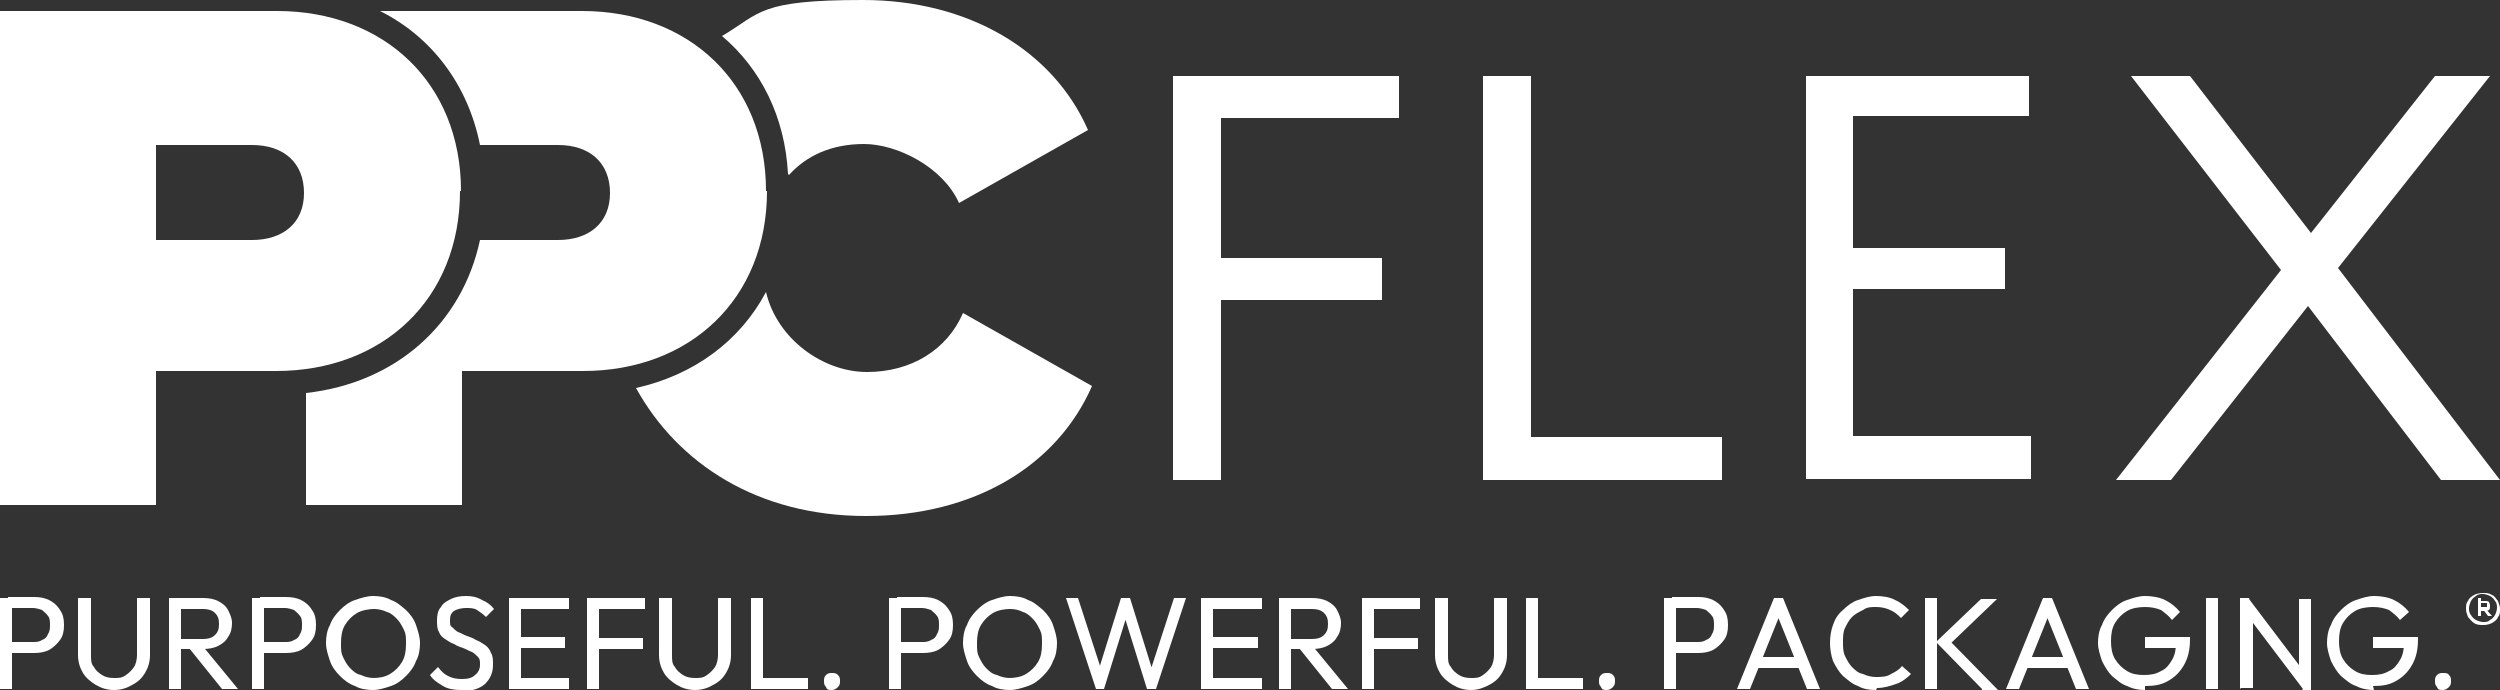
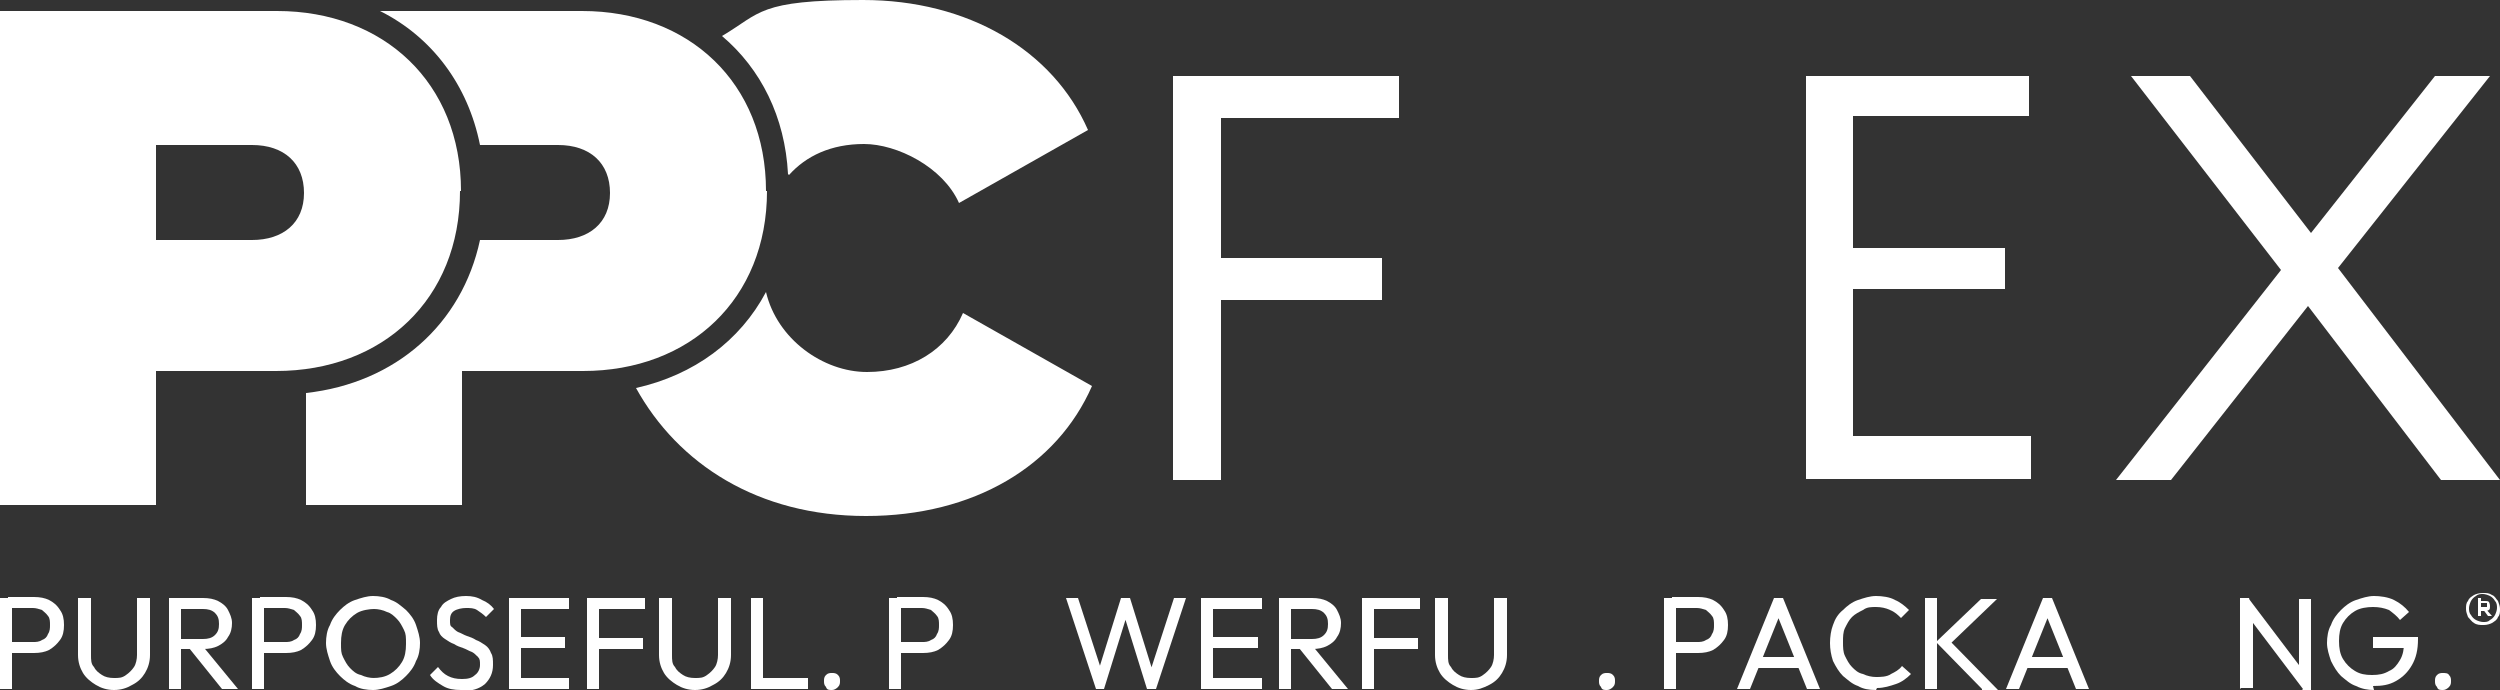
<svg xmlns="http://www.w3.org/2000/svg" version="1.1" viewBox="0 0 250 69">
  <rect x="0" y="0" width="250" height="69" fill="#333333" stroke="none" />
  <defs>
    <style>
      .cls-1 {
        fill: #fff;
      }
    </style>
  </defs>
  <g>
    <g id="Layer_1">
      <g>
        <path class="cls-1" d="M78.9,17.5c1.7-1.9,4.2-3.1,7.5-3.1s7.9,2.3,9.5,5.9l12.9-7.3C105.3,5,96.8,0,86.3,0s-10.2,1.3-14.1,3.6c3.9,3.3,6.3,8.1,6.6,13.8" />
        <path class="cls-1" d="M96.3,31.3c-1.6,3.7-5.2,5.9-9.6,5.9s-9-3.3-10.1-8c-2.6,4.9-7.2,8.3-13,9.6,4.2,7.6,12.2,12.8,23,12.8s19.1-5,22.6-13l-12.9-7.3h0Z" />
        <path class="cls-1" d="M46.1,19.1c0-10.8-7.7-18-18.4-18H0v49.4h15.6v-13.4h12c10.7,0,18.4-7.2,18.4-18ZM25.2,24h-9.6v-9.5h9.6c3.2,0,5.2,1.8,5.2,4.8s-2.1,4.7-5.2,4.7Z" />
        <path class="cls-1" d="M76.6,19.1c0-10.8-7.7-18-18.4-18h-20.2c5.2,2.6,8.8,7.4,10,13.4h7.8c3.2,0,5.2,1.8,5.2,4.8s-2.1,4.7-5.2,4.7h-7.8c-1.8,8.4-8.4,14.3-17.4,15.3v11.2h15.6v-13.4h12.1c10.7,0,18.4-7.2,18.4-18Z" />
        <path class="cls-1" d="M117.3,48V7.6h22.6v4.2h-17.8v14h16.1v4.2h-16.1v18h-4.8Z" />
-         <path class="cls-1" d="M148.3,48V7.6h4.8v36.1h19.1v4.3h-23.9Z" />
        <path class="cls-1" d="M180.6,48V7.6h22.3v4h-17.6v13.2h15.2v4.1h-15.2v14.7h17.8v4.3h-22.5Z" />
        <path class="cls-1" d="M211.6,48l16.5-21-15-19.4h5.9l12.1,15.7,12.4-15.7h5.5l-15.2,19.2,16.2,21.2h-5.9l-13.3-17.4-13.7,17.4h-5.6Z" />
        <path class="cls-1" d="M0,68.9v-9.1h1.2v9.1H0ZM.8,65.3v-1.1h2.5c.3,0,.6,0,.9-.2.3-.1.5-.3.6-.6.2-.3.2-.6.2-.9s0-.7-.2-.9c-.2-.3-.4-.4-.6-.6-.3-.1-.6-.2-.9-.2H.8v-1.1h2.6c.6,0,1.1.1,1.5.3.4.2.8.5,1.1,1,.3.4.4.9.4,1.5s-.1,1.1-.4,1.5c-.3.4-.6.7-1.1,1-.4.2-.9.3-1.5.3H.8Z" />
        <path class="cls-1" d="M11.4,69c-.7,0-1.3-.2-1.8-.5-.5-.3-1-.7-1.3-1.2-.3-.5-.5-1.1-.5-1.8v-5.7h1.3v5.7c0,.5,0,.9.3,1.2.2.4.5.6.8.8.3.2.7.3,1.2.3s.8,0,1.2-.3c.3-.2.6-.5.8-.8.2-.3.3-.8.3-1.2v-5.7h1.3v5.7c0,.7-.2,1.3-.5,1.8-.3.5-.7.9-1.3,1.2-.5.3-1.1.5-1.8.5h0Z" />
        <path class="cls-1" d="M16.9,68.9v-9.1h1.2v9.1h-1.2ZM17.8,64.9v-1h2.5c.5,0,.9-.1,1.2-.4.3-.3.4-.6.4-1.1s-.1-.8-.4-1.1c-.3-.3-.7-.4-1.2-.4h-2.5v-1.1h2.5c.6,0,1.1.1,1.5.3.4.2.8.5,1,.9.2.4.4.8.4,1.3s-.1,1-.4,1.4c-.2.4-.6.7-1,.9-.4.2-.9.3-1.5.3h-2.5ZM22.2,68.9l-3.3-4.1,1.2-.4,3.7,4.5h-1.6Z" />
        <path class="cls-1" d="M25.2,68.9v-9.1h1.2v9.1h-1.2ZM26,65.3v-1.1h2.5c.3,0,.6,0,.9-.2.3-.1.5-.3.6-.6.2-.3.2-.6.2-.9s0-.7-.2-.9c-.2-.3-.4-.4-.6-.6-.3-.1-.6-.2-.9-.2h-2.5v-1.1h2.6c.6,0,1.1.1,1.5.3.4.2.8.5,1.1,1,.3.4.4.9.4,1.5s-.1,1.1-.4,1.5c-.3.4-.6.7-1.1,1-.4.2-.9.3-1.5.3h-2.6Z" />
        <path class="cls-1" d="M37.3,69c-.6,0-1.3-.1-1.8-.4-.6-.2-1.1-.6-1.5-1-.4-.4-.8-.9-1-1.5-.2-.6-.4-1.2-.4-1.8s.1-1.3.4-1.8c.2-.6.6-1.1,1-1.5.4-.4.9-.8,1.5-1,.6-.2,1.2-.4,1.8-.4s1.3.1,1.8.4c.6.2,1,.6,1.5,1,.4.4.8.9,1,1.5.2.6.4,1.2.4,1.8s-.1,1.3-.4,1.8c-.2.6-.6,1.1-1,1.5-.4.4-.9.8-1.5,1-.6.2-1.2.4-1.8.4h0ZM37.3,67.8c.6,0,1.2-.1,1.7-.4.5-.3.9-.7,1.2-1.2.3-.5.4-1.1.4-1.8s0-1-.2-1.4c-.2-.4-.4-.8-.7-1.1-.3-.3-.6-.6-1-.7-.4-.2-.9-.3-1.3-.3s-1.2.1-1.7.4c-.5.3-.9.7-1.2,1.2-.3.5-.4,1.1-.4,1.8s0,1,.2,1.4c.2.4.4.8.7,1.1.3.3.6.6,1.1.7.4.2.9.3,1.3.3h0Z" />
        <path class="cls-1" d="M46.1,69c-.7,0-1.3-.1-1.8-.4-.5-.3-1-.6-1.3-1.1l.8-.8c.3.4.6.7,1,.9.4.2.8.3,1.4.3s1-.1,1.3-.4c.3-.2.5-.6.5-1s0-.6-.2-.8c-.2-.2-.4-.4-.6-.5-.3-.1-.6-.3-.9-.4-.3-.1-.6-.2-.9-.4-.3-.1-.6-.3-.9-.5-.3-.2-.5-.4-.6-.7-.2-.3-.2-.7-.2-1.2s.1-1,.4-1.3c.2-.4.6-.6,1-.8s.9-.3,1.5-.3,1.1.1,1.6.4c.5.2.9.5,1.2.9l-.8.8c-.3-.3-.6-.5-.9-.7-.3-.2-.7-.2-1.1-.2s-.9.1-1.2.3c-.3.2-.4.5-.4.9s0,.6.2.7c.2.2.4.4.6.5.3.1.6.3.9.4.3.1.6.2.9.4.3.1.6.3.9.5.3.2.5.5.6.8.2.3.2.7.2,1.2,0,.8-.3,1.4-.8,1.9-.6.5-1.3.7-2.3.7Z" />
        <path class="cls-1" d="M50.9,68.9v-9.1h1.2v9.1h-1.2ZM51.7,60.9v-1.1h5.2v1.1h-5.2ZM51.7,64.8v-1.1h4.8v1.1h-4.8ZM51.7,68.9v-1.1h5.2v1.1h-5.2Z" />
        <path class="cls-1" d="M58.7,68.9v-9.1h1.2v9.1h-1.2ZM59.5,60.9v-1.1h5v1.1h-5ZM59.5,64.9v-1.1h4.8v1.1h-4.8Z" />
        <path class="cls-1" d="M69.5,69c-.7,0-1.3-.2-1.8-.5-.5-.3-1-.7-1.3-1.2-.3-.5-.5-1.1-.5-1.8v-5.7h1.3v5.7c0,.5,0,.9.3,1.2.2.4.5.6.8.8.3.2.7.3,1.2.3s.8,0,1.2-.3c.3-.2.6-.5.8-.8.2-.3.3-.8.3-1.2v-5.7h1.3v5.7c0,.7-.2,1.3-.5,1.8-.3.5-.7.9-1.3,1.2-.5.3-1.1.5-1.8.5h0Z" />
        <path class="cls-1" d="M75.1,68.9v-9.1h1.2v9.1h-1.2ZM75.9,68.9v-1.1h4.9v1.1h-4.9Z" />
        <path class="cls-1" d="M83.2,69c-.3,0-.5,0-.6-.3-.2-.2-.2-.4-.2-.6s0-.4.2-.6c.2-.2.4-.2.6-.2s.4,0,.6.2c.2.2.2.4.2.6s0,.4-.2.6c-.2.2-.4.3-.6.3Z" />
        <path class="cls-1" d="M88.9,68.9v-9.1h1.2v9.1h-1.2ZM89.7,65.3v-1.1h2.5c.3,0,.6,0,.9-.2.3-.1.5-.3.6-.6.2-.3.2-.6.2-.9s0-.7-.2-.9c-.2-.3-.4-.4-.6-.6-.3-.1-.6-.2-.9-.2h-2.5v-1.1h2.6c.6,0,1.1.1,1.5.3s.8.5,1.1,1c.3.4.4.9.4,1.5s-.1,1.1-.4,1.5c-.3.4-.6.7-1.1,1-.4.2-.9.3-1.5.3h-2.6Z" />
-         <path class="cls-1" d="M101,69c-.6,0-1.3-.1-1.8-.4-.6-.2-1.1-.6-1.5-1-.4-.4-.8-.9-1-1.5-.2-.6-.4-1.2-.4-1.8s.1-1.3.4-1.8c.2-.6.6-1.1,1-1.5.4-.4.9-.8,1.5-1,.6-.2,1.2-.4,1.8-.4s1.3.1,1.8.4c.6.2,1,.6,1.5,1,.4.4.8.9,1,1.5.2.6.4,1.2.4,1.8s-.1,1.3-.4,1.8c-.2.6-.6,1.1-1,1.5-.4.4-.9.8-1.5,1s-1.2.4-1.8.4h0ZM100.9,67.8c.6,0,1.2-.1,1.7-.4.5-.3.9-.7,1.2-1.2.3-.5.4-1.1.4-1.8s0-1-.2-1.4c-.2-.4-.4-.8-.7-1.1-.3-.3-.6-.6-1-.7-.4-.2-.8-.3-1.3-.3s-1.2.1-1.7.4c-.5.3-.9.7-1.2,1.2-.3.5-.4,1.1-.4,1.8s0,1,.2,1.4c.2.4.4.8.7,1.1.3.3.6.6,1.1.7.4.2.9.3,1.3.3h0Z" />
        <path class="cls-1" d="M109.6,68.9l-3-9.1h1.2l2.4,7.4h-.4l2.3-7.4h.9l2.3,7.4h-.3l2.4-7.4h1.2l-3,9.1h-.9l-2.3-7.4h.3l-2.3,7.4h-.9Z" />
        <path class="cls-1" d="M120.1,68.9v-9.1h1.2v9.1h-1.2ZM121,60.9v-1.1h5.2v1.1h-5.2ZM121,64.8v-1.1h4.8v1.1h-4.8ZM121,68.9v-1.1h5.2v1.1h-5.2Z" />
        <path class="cls-1" d="M127.9,68.9v-9.1h1.2v9.1h-1.2ZM128.7,64.9v-1h2.5c.5,0,.9-.1,1.2-.4.3-.3.4-.6.4-1.1s-.1-.8-.4-1.1-.7-.4-1.2-.4h-2.5v-1.1h2.5c.6,0,1.1.1,1.5.3.4.2.8.5,1,.9.2.4.4.8.4,1.3s-.1,1-.4,1.4c-.2.4-.6.7-1,.9-.4.2-.9.3-1.5.3h-2.5ZM133.2,68.9l-3.3-4.1,1.2-.4,3.7,4.5h-1.6Z" />
        <path class="cls-1" d="M136.2,68.9v-9.1h1.2v9.1h-1.2ZM137,60.9v-1.1h5v1.1h-5ZM137,64.9v-1.1h4.8v1.1h-4.8Z" />
        <path class="cls-1" d="M147.1,69c-.7,0-1.3-.2-1.8-.5-.5-.3-1-.7-1.3-1.2-.3-.5-.5-1.1-.5-1.8v-5.7h1.3v5.7c0,.5,0,.9.3,1.2.2.4.5.6.8.8.3.2.7.3,1.2.3s.8,0,1.2-.3c.3-.2.6-.5.8-.8.2-.3.3-.8.3-1.2v-5.7h1.3v5.7c0,.7-.2,1.3-.5,1.8-.3.5-.7.9-1.3,1.2s-1.1.5-1.8.5h0Z" />
-         <path class="cls-1" d="M152.6,68.9v-9.1h1.2v9.1h-1.2ZM153.4,68.9v-1.1h4.9v1.1h-4.9Z" />
        <path class="cls-1" d="M160.7,69c-.3,0-.5,0-.6-.3-.2-.2-.2-.4-.2-.6s0-.4.2-.6c.2-.2.4-.2.6-.2s.4,0,.6.2c.2.2.2.4.2.6s0,.4-.2.6c-.2.2-.4.3-.6.3Z" />
        <path class="cls-1" d="M166.4,68.9v-9.1h1.2v9.1h-1.2ZM167.2,65.3v-1.1h2.5c.3,0,.6,0,.9-.2.3-.1.5-.3.6-.6.2-.3.2-.6.2-.9s0-.7-.2-.9c-.2-.3-.4-.4-.6-.6-.3-.1-.6-.2-.9-.2h-2.5v-1.1h2.6c.6,0,1.1.1,1.5.3.4.2.8.5,1.1,1,.3.4.4.9.4,1.5s-.1,1.1-.4,1.5c-.3.4-.6.7-1.1,1-.4.2-.9.3-1.5.3h-2.6Z" />
        <path class="cls-1" d="M173.7,68.9l3.7-9.1h.9l3.7,9.1h-1.3l-3.1-7.7h.5l-3.1,7.7h-1.3,0ZM175.5,66.8v-1.1h4.8v1.1h-4.8Z" />
        <path class="cls-1" d="M187.6,69c-.7,0-1.3-.1-1.8-.4-.6-.2-1-.6-1.5-1-.4-.4-.7-.9-1-1.5-.2-.6-.3-1.2-.3-1.8s.1-1.3.3-1.8c.2-.6.5-1.1,1-1.5.4-.4.9-.8,1.5-1,.6-.2,1.2-.4,1.8-.4s1.4.1,1.9.4c.5.2,1,.6,1.4,1l-.8.8c-.3-.3-.6-.6-1.1-.8-.4-.2-.9-.3-1.4-.3s-.9,0-1.3.3c-.4.2-.8.4-1.1.7-.3.3-.5.7-.7,1.1-.2.4-.2.9-.2,1.4s0,1,.2,1.4c.2.4.4.8.7,1.1s.6.6,1.1.7c.4.2.9.3,1.3.3s1.1,0,1.5-.3c.4-.2.8-.4,1.1-.8l.9.8c-.4.4-.9.8-1.5,1-.6.2-1.2.4-1.9.4Z" />
        <path class="cls-1" d="M192.5,68.9v-9.1h1.2v9.1h-1.2ZM198.2,68.9l-4.6-4.7,4.5-4.3h1.6l-4.9,4.7v-.7l5,5.1h-1.6,0Z" />
        <path class="cls-1" d="M200.6,68.9l3.7-9.1h.9l3.7,9.1h-1.3l-3.1-7.7h.5l-3.1,7.7h-1.3,0ZM202.4,66.8v-1.1h4.8v1.1h-4.8Z" />
-         <path class="cls-1" d="M214.5,69c-.6,0-1.2-.1-1.8-.4-.6-.2-1-.6-1.5-1-.4-.4-.7-.9-1-1.5-.2-.6-.4-1.2-.4-1.8s.1-1.3.4-1.8c.2-.6.6-1.1,1-1.5.4-.4.9-.8,1.5-1,.6-.2,1.2-.4,1.8-.4s1.4.1,2,.4,1.1.7,1.5,1.2l-.8.8c-.3-.4-.7-.7-1.1-1-.5-.2-1-.3-1.6-.3s-1.3.1-1.8.4c-.5.3-.9.7-1.2,1.2-.3.5-.4,1.1-.4,1.8s.1,1.3.4,1.8c.3.5.7.9,1.2,1.2.5.3,1,.4,1.7.4s1.2-.1,1.7-.4c.5-.2.8-.6,1.1-1.1.3-.5.4-1.1.4-1.7l.8.5h-3.9v-1.1h4.5v.2c0,1.1-.2,1.9-.6,2.6-.4.7-.9,1.2-1.6,1.6-.7.4-1.4.5-2.3.5h0Z" />
-         <path class="cls-1" d="M220.6,68.9v-9.1h1.2v9.1h-1.2Z" />
        <path class="cls-1" d="M224,68.9v-9.1h.9l.4,1.4v7.6h-1.2ZM230.3,68.9l-5.6-7.4.2-1.6,5.6,7.4-.2,1.6h0ZM230.3,68.9l-.4-1.3v-7.7h1.2v9.1h-.9,0Z" />
        <path class="cls-1" d="M237.4,69c-.6,0-1.2-.1-1.8-.4-.6-.2-1-.6-1.5-1-.4-.4-.7-.9-1-1.5-.2-.6-.4-1.2-.4-1.8s.1-1.3.4-1.8c.2-.6.6-1.1,1-1.5.4-.4.9-.8,1.5-1,.6-.2,1.2-.4,1.8-.4s1.4.1,2,.4c.6.3,1.1.7,1.5,1.2l-.9.8c-.3-.4-.7-.7-1.1-1-.5-.2-1-.3-1.6-.3s-1.3.1-1.8.4c-.5.3-.9.7-1.2,1.2-.3.5-.4,1.1-.4,1.8s.1,1.3.4,1.8c.3.5.7.9,1.2,1.2.5.3,1,.4,1.7.4s1.2-.1,1.7-.4c.5-.2.8-.6,1.1-1.1.3-.5.4-1.1.4-1.7l.8.5h-3.9v-1.1h4.5v.2c0,1.1-.2,1.9-.6,2.6-.4.7-.9,1.2-1.6,1.6-.7.4-1.4.5-2.3.5h0Z" />
        <path class="cls-1" d="M244.3,69c-.3,0-.5,0-.6-.3-.2-.2-.2-.4-.2-.6s0-.4.2-.6c.2-.2.4-.2.6-.2s.5,0,.6.2c.2.2.2.4.2.6s0,.4-.2.6c-.2.2-.4.3-.6.3Z" />
        <path class="cls-1" d="M248.3,62.5c-.3,0-.6,0-.9-.2-.2-.1-.4-.4-.6-.6-.1-.3-.2-.5-.2-.8s0-.6.2-.8c.1-.3.3-.4.6-.6.2-.1.5-.2.9-.2s.6,0,.9.2c.3.1.4.4.6.6.1.3.2.5.2.8s0,.6-.2.8c-.1.3-.3.4-.6.6-.2.1-.5.2-.8.2h0ZM248.3,62.2c.3,0,.5,0,.7-.2.2-.1.4-.3.5-.5.1-.2.2-.5.2-.7s0-.5-.2-.7c-.1-.2-.3-.4-.5-.5-.2-.1-.5-.2-.7-.2s-.5,0-.7.2c-.2.1-.4.3-.5.5-.1.2-.2.5-.2.7s0,.5.2.7c.1.2.3.4.5.5.2.1.5.2.7.2ZM247.8,61.6v-1.8h.3v1.8h-.3ZM248,60.9v-.2h.5c0,0,.2,0,.2,0,0,0,0-.1,0-.2s0-.1,0-.2c0,0-.1,0-.2,0h-.5v-.2h.5c.2,0,.3,0,.4.1,0,0,.1.2.1.4s0,.3-.1.4c0,0-.2.1-.4.1h-.5ZM248.8,61.6l-.6-.8h.3c0,0,.7.8.7.8h-.3Z" />
      </g>
    </g>
  </g>
</svg>